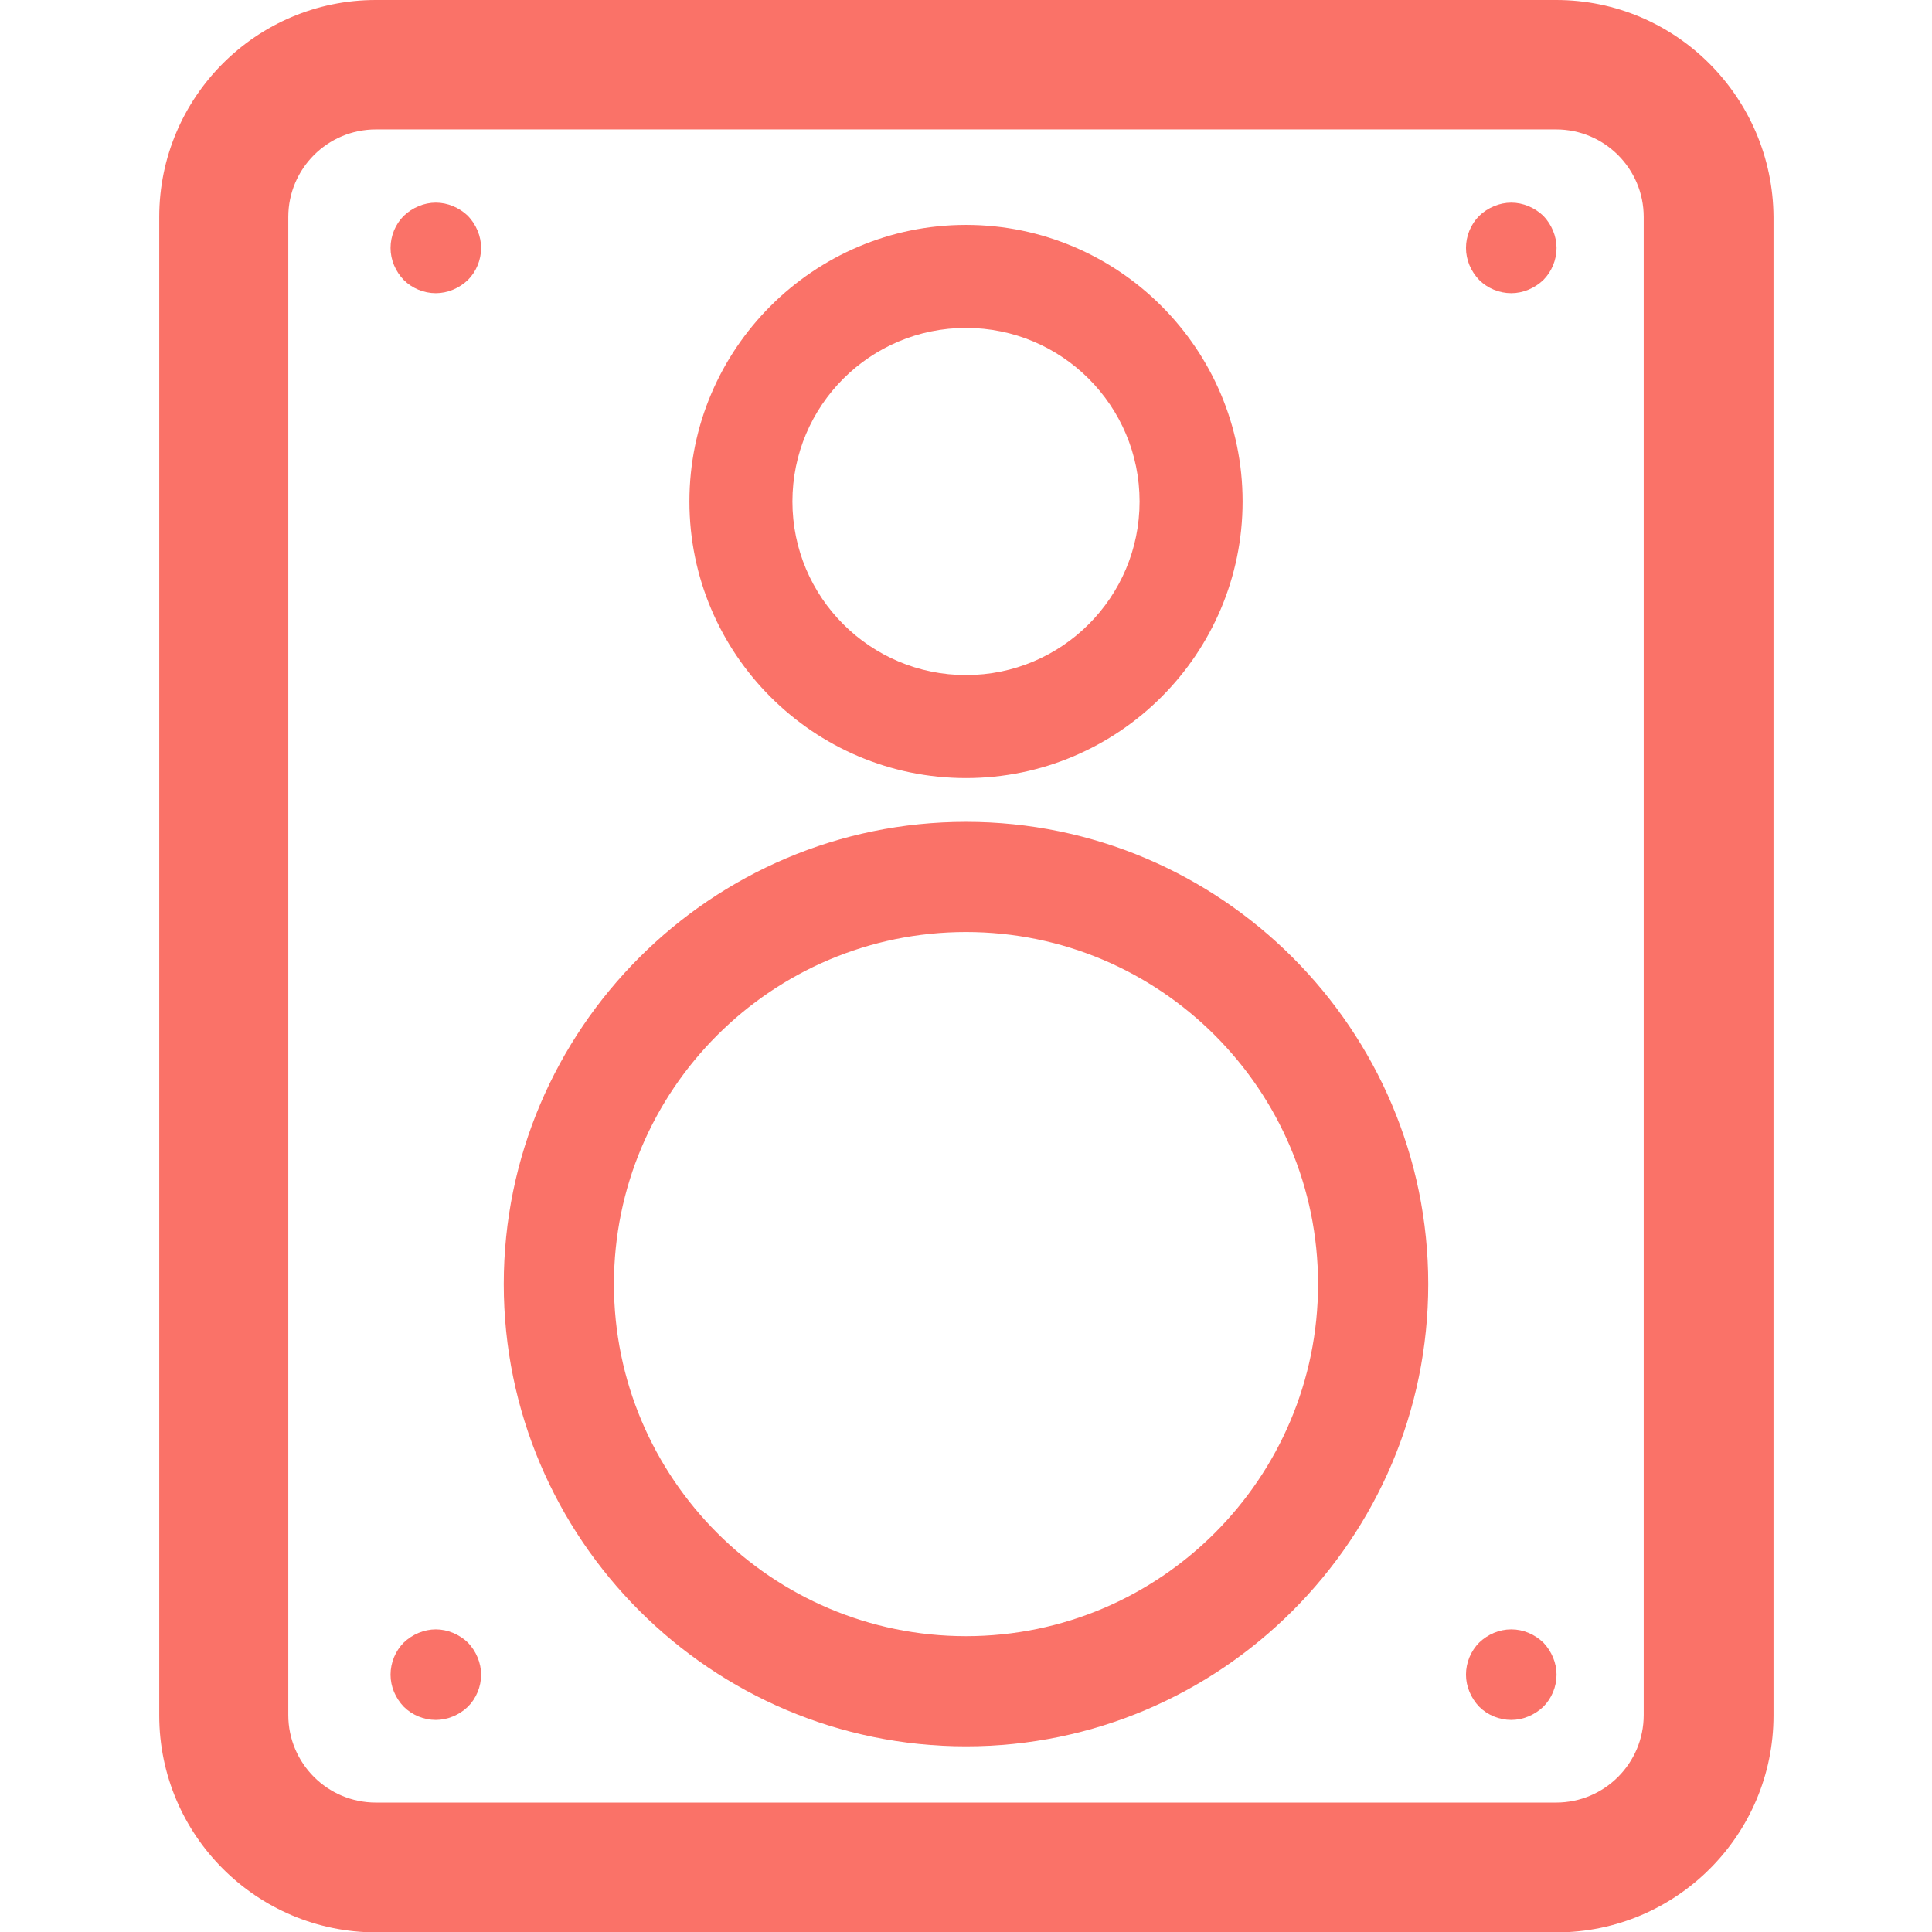
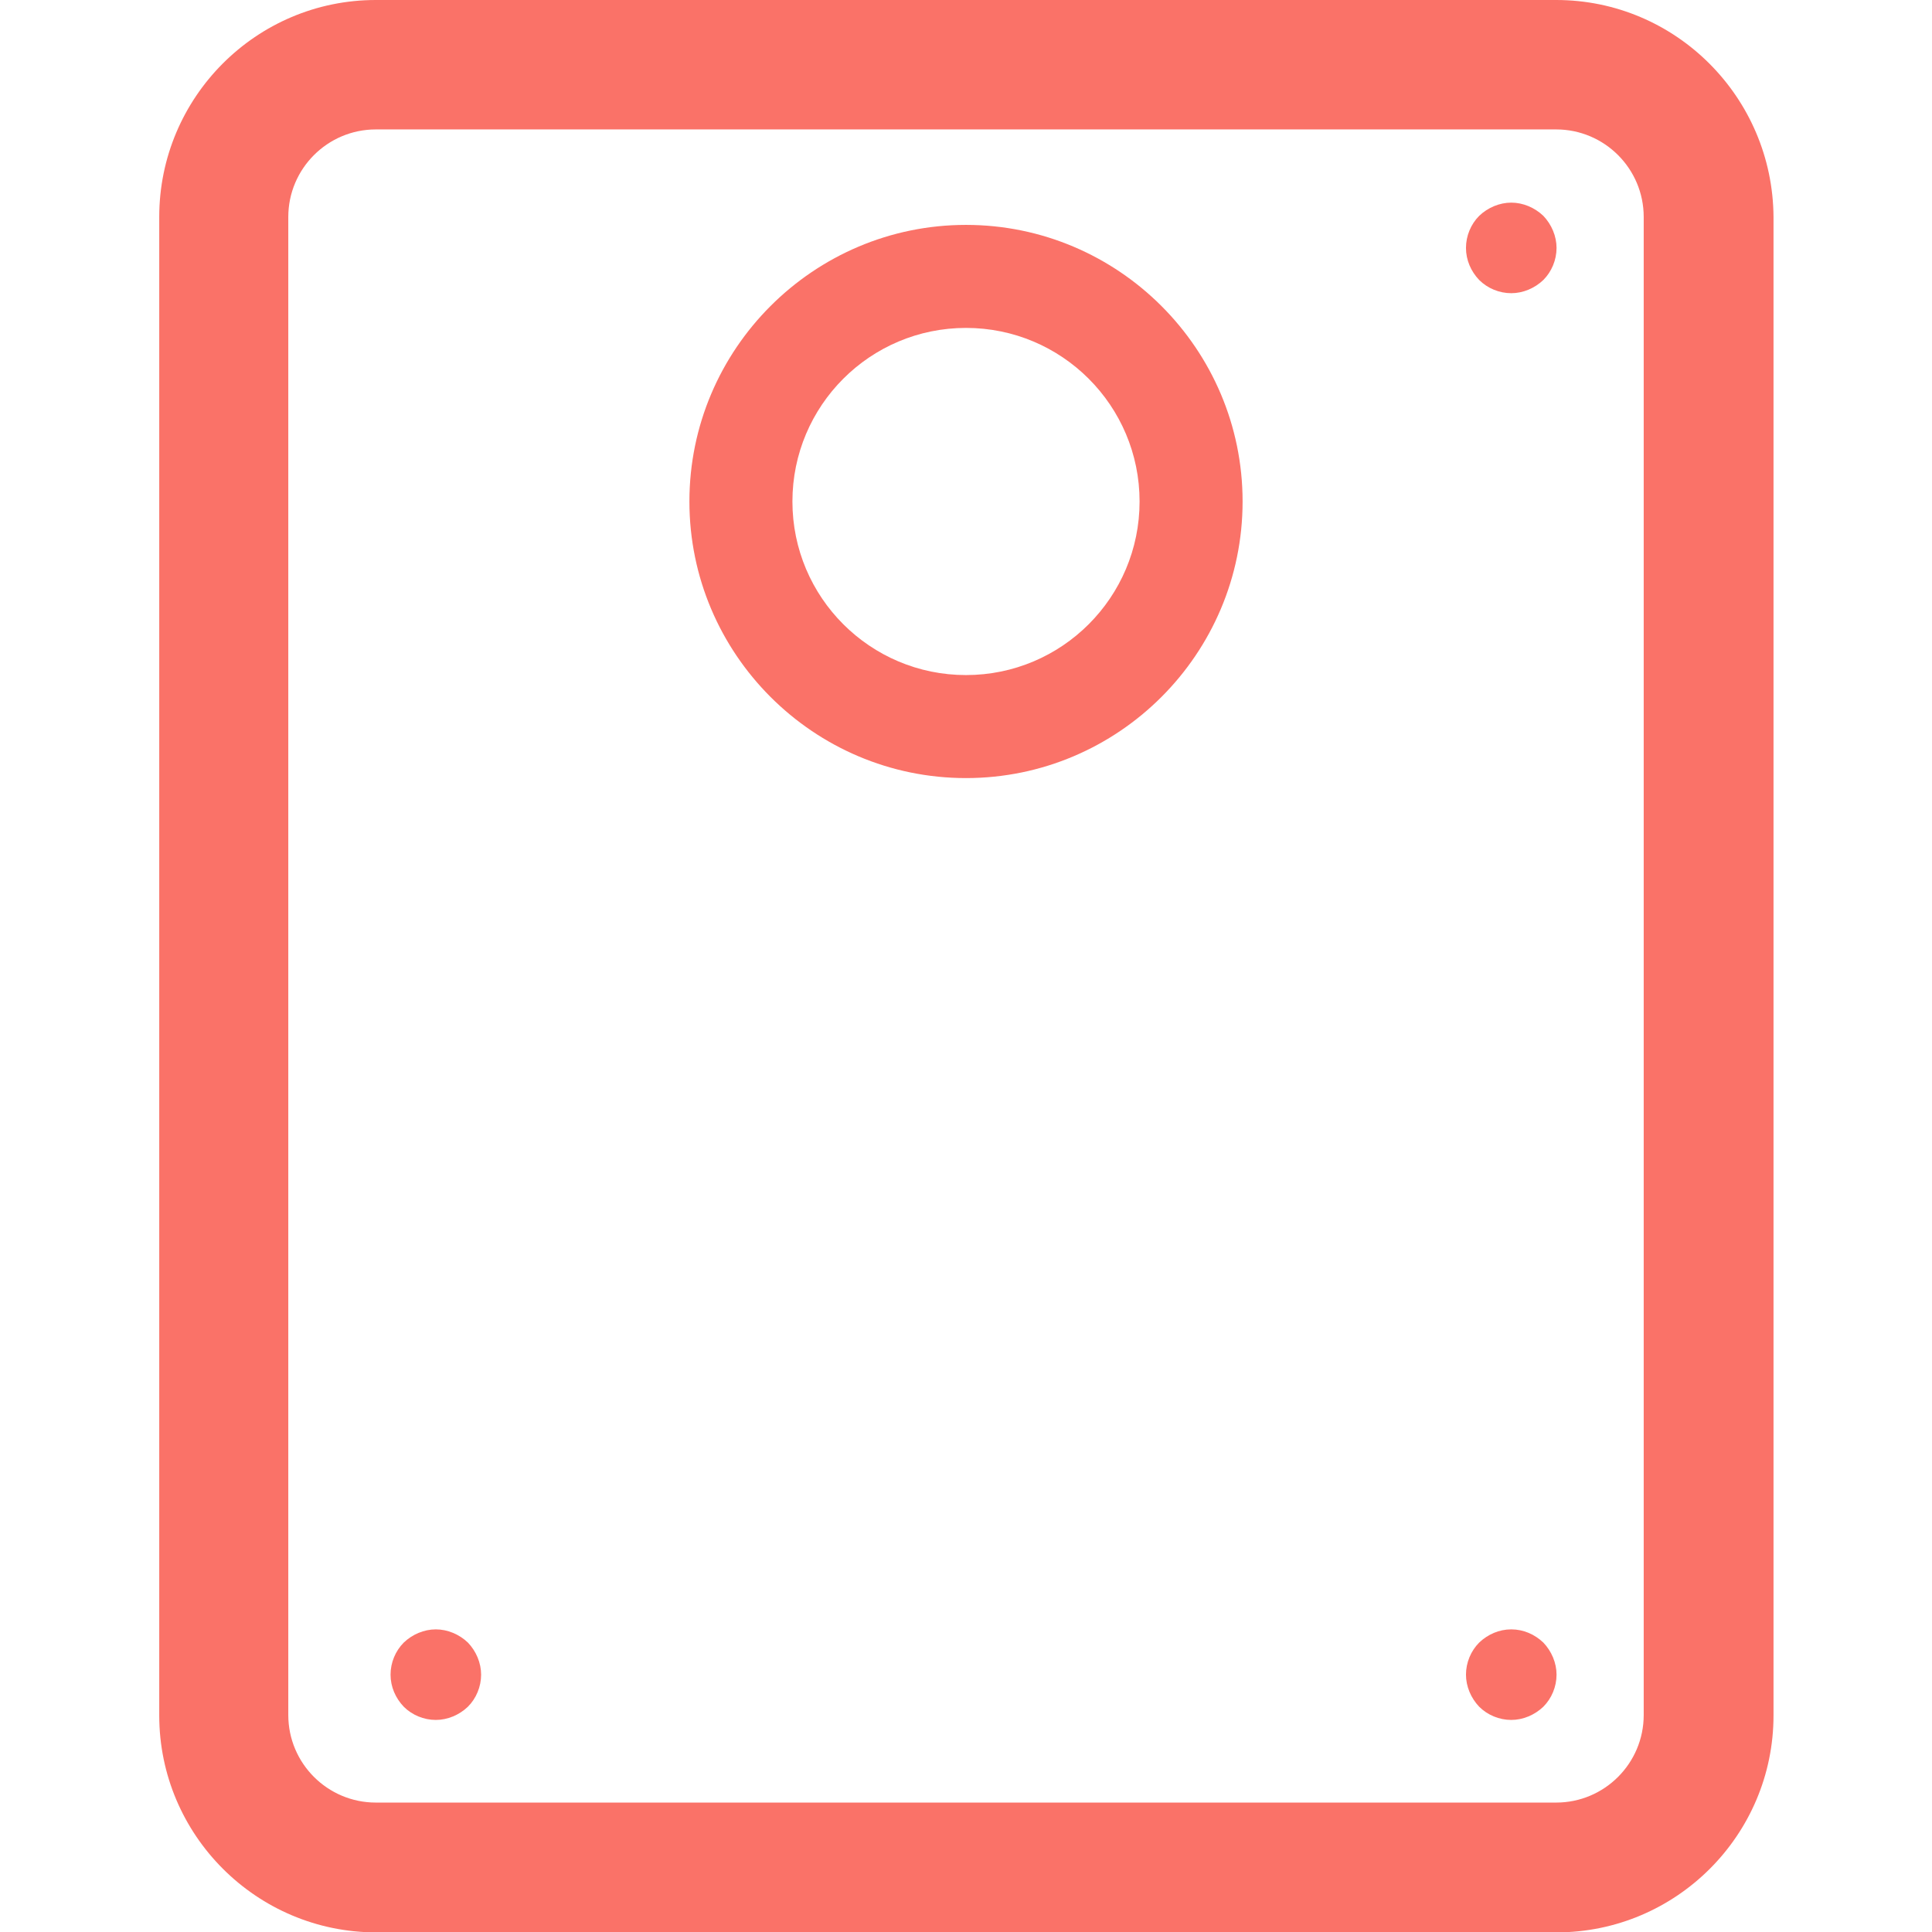
<svg xmlns="http://www.w3.org/2000/svg" version="1.1" id="Capa_1" x="0px" y="0px" viewBox="0 0 512 512" style="enable-background:new 0 0 512 512;" xml:space="preserve">
  <style type="text/css">
	.st0{fill:#FA7268;}
</style>
  <path class="st0" d="M412.4,0H99.6C67.9,0,42.2,25.8,42.2,57.5v397.1c0,31.7,25.8,57.5,57.5,57.5h312.8c31.7,0,57.5-25.8,57.5-57.5  V57.5C469.8,25.8,444.1,0,412.4,0z M435.6,454.5c0,12.8-10.4,23.2-23.2,23.2H99.6c-12.8,0-23.2-10.4-23.2-23.2V57.5  c0-12.8,10.4-23.2,23.2-23.2h312.8c12.8,0,23.2,10.4,23.2,23.2V454.5z" />
-   <path class="st0" d="M256,217.8c-67.5,0-122.5,55-122.5,122.5s55,122.5,122.5,122.5s122.5-55,122.5-122.5S323.5,217.8,256,217.8z   M256,433.6c-51.5,0-93.3-41.9-93.3-93.3S204.5,247,256,247s93.3,41.9,93.3,93.3S307.5,433.6,256,433.6z" />
  <path class="st0" d="M256,206.2c40.4,0,73.3-32.9,73.3-73.3S296.4,59.6,256,59.6s-73.3,32.9-73.3,73.3S215.6,206.2,256,206.2z   M256,86.9c25.4,0,46,20.6,46,46s-20.6,46-46,46s-46-20.6-46-46S230.6,86.9,256,86.9z" />
-   <path class="st0" d="M115.5,53.7c-3.1,0-6.2,1.3-8.5,3.5c-2.2,2.2-3.5,5.3-3.5,8.5c0,3.2,1.3,6.2,3.5,8.5c2.2,2.2,5.3,3.5,8.5,3.5  c3.1,0,6.2-1.3,8.5-3.5c2.2-2.2,3.5-5.3,3.5-8.5c0-3.1-1.3-6.2-3.5-8.5C121.7,55,118.6,53.7,115.5,53.7z" />
  <path class="st0" d="M400.5,53.7c-3.1,0-6.2,1.3-8.5,3.5c-2.2,2.2-3.5,5.3-3.5,8.5c0,3.2,1.3,6.2,3.5,8.5c2.2,2.2,5.3,3.5,8.5,3.5  c3.1,0,6.2-1.3,8.5-3.5c2.2-2.2,3.5-5.3,3.5-8.5c0-3.1-1.3-6.2-3.5-8.5C406.7,55,403.6,53.7,400.5,53.7z" />
  <path class="st0" d="M115.5,431.8c-3.1,0-6.2,1.3-8.5,3.5c-2.2,2.2-3.5,5.3-3.5,8.5c0,3.2,1.3,6.2,3.5,8.5c2.2,2.2,5.3,3.5,8.5,3.5  c3.1,0,6.2-1.3,8.5-3.5c2.2-2.2,3.5-5.3,3.5-8.5c0-3.1-1.3-6.2-3.5-8.5C121.7,433.1,118.6,431.8,115.5,431.8z" />
  <path class="st0" d="M400.5,431.8c-3.2,0-6.2,1.3-8.5,3.5c-2.2,2.2-3.5,5.3-3.5,8.5c0,3.1,1.3,6.2,3.5,8.5c2.2,2.2,5.3,3.5,8.5,3.5  c3.1,0,6.2-1.3,8.5-3.5c2.2-2.2,3.5-5.3,3.5-8.5c0-3.1-1.3-6.2-3.5-8.5C406.7,433.1,403.7,431.8,400.5,431.8z" />
</svg>